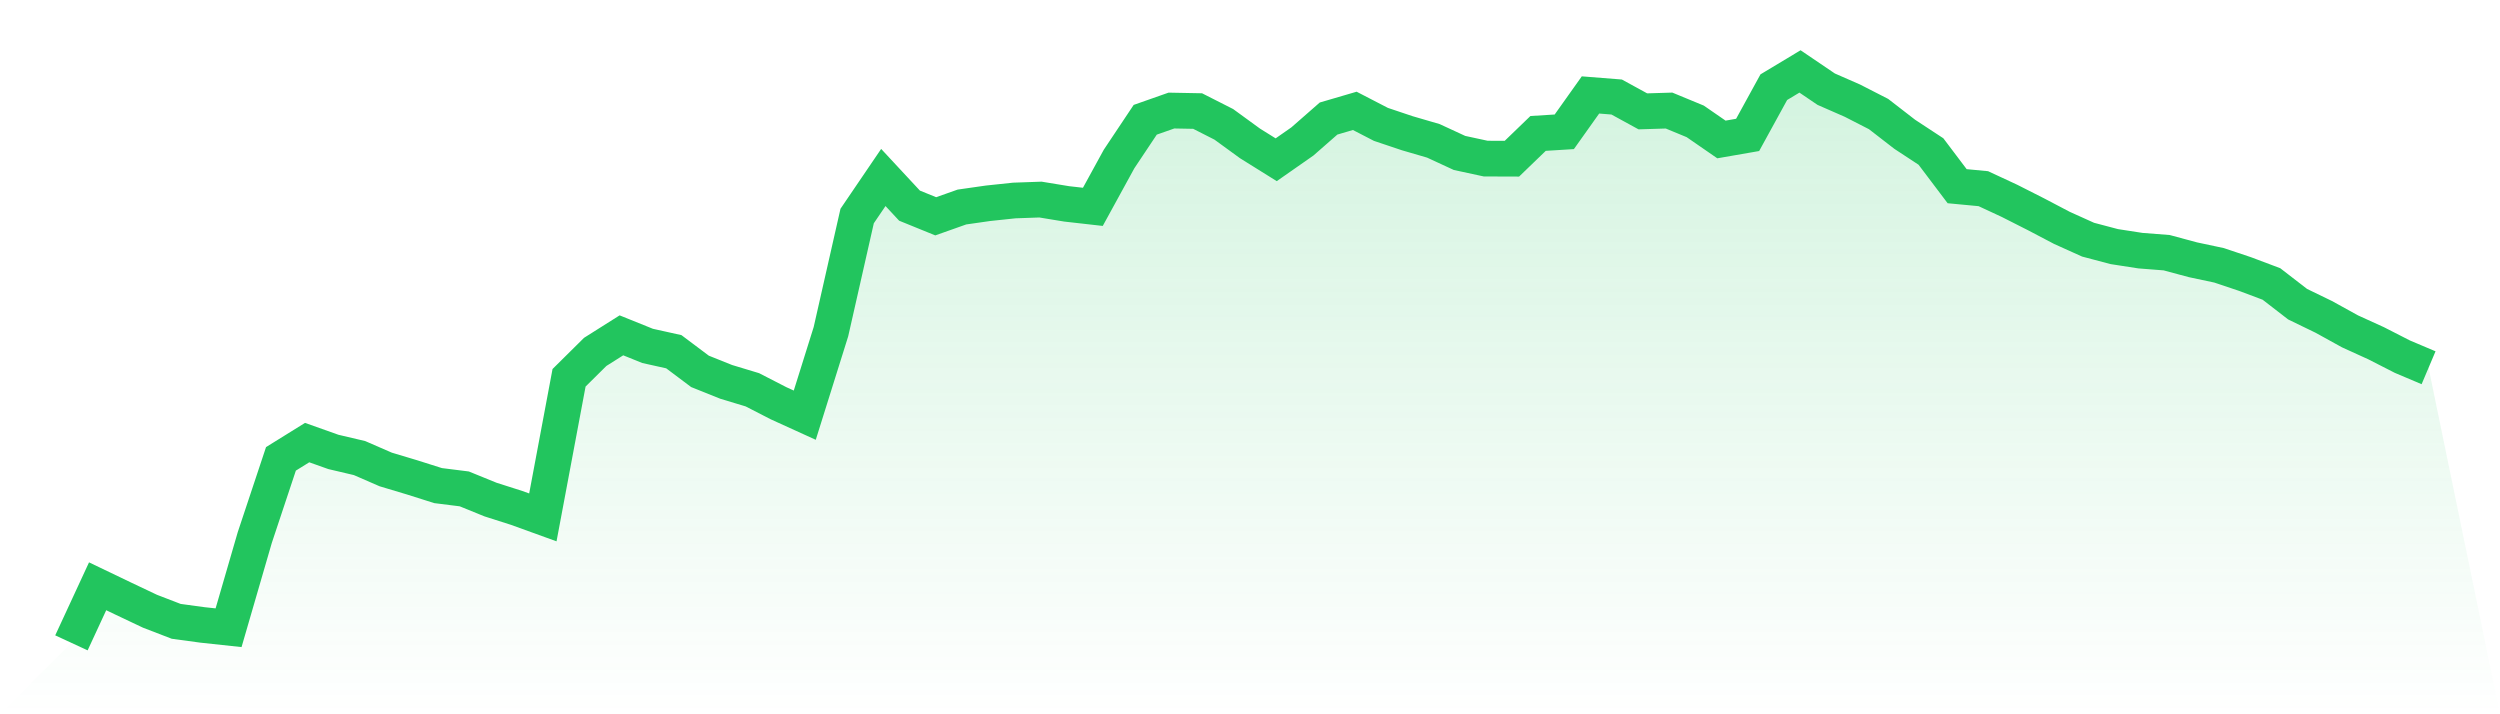
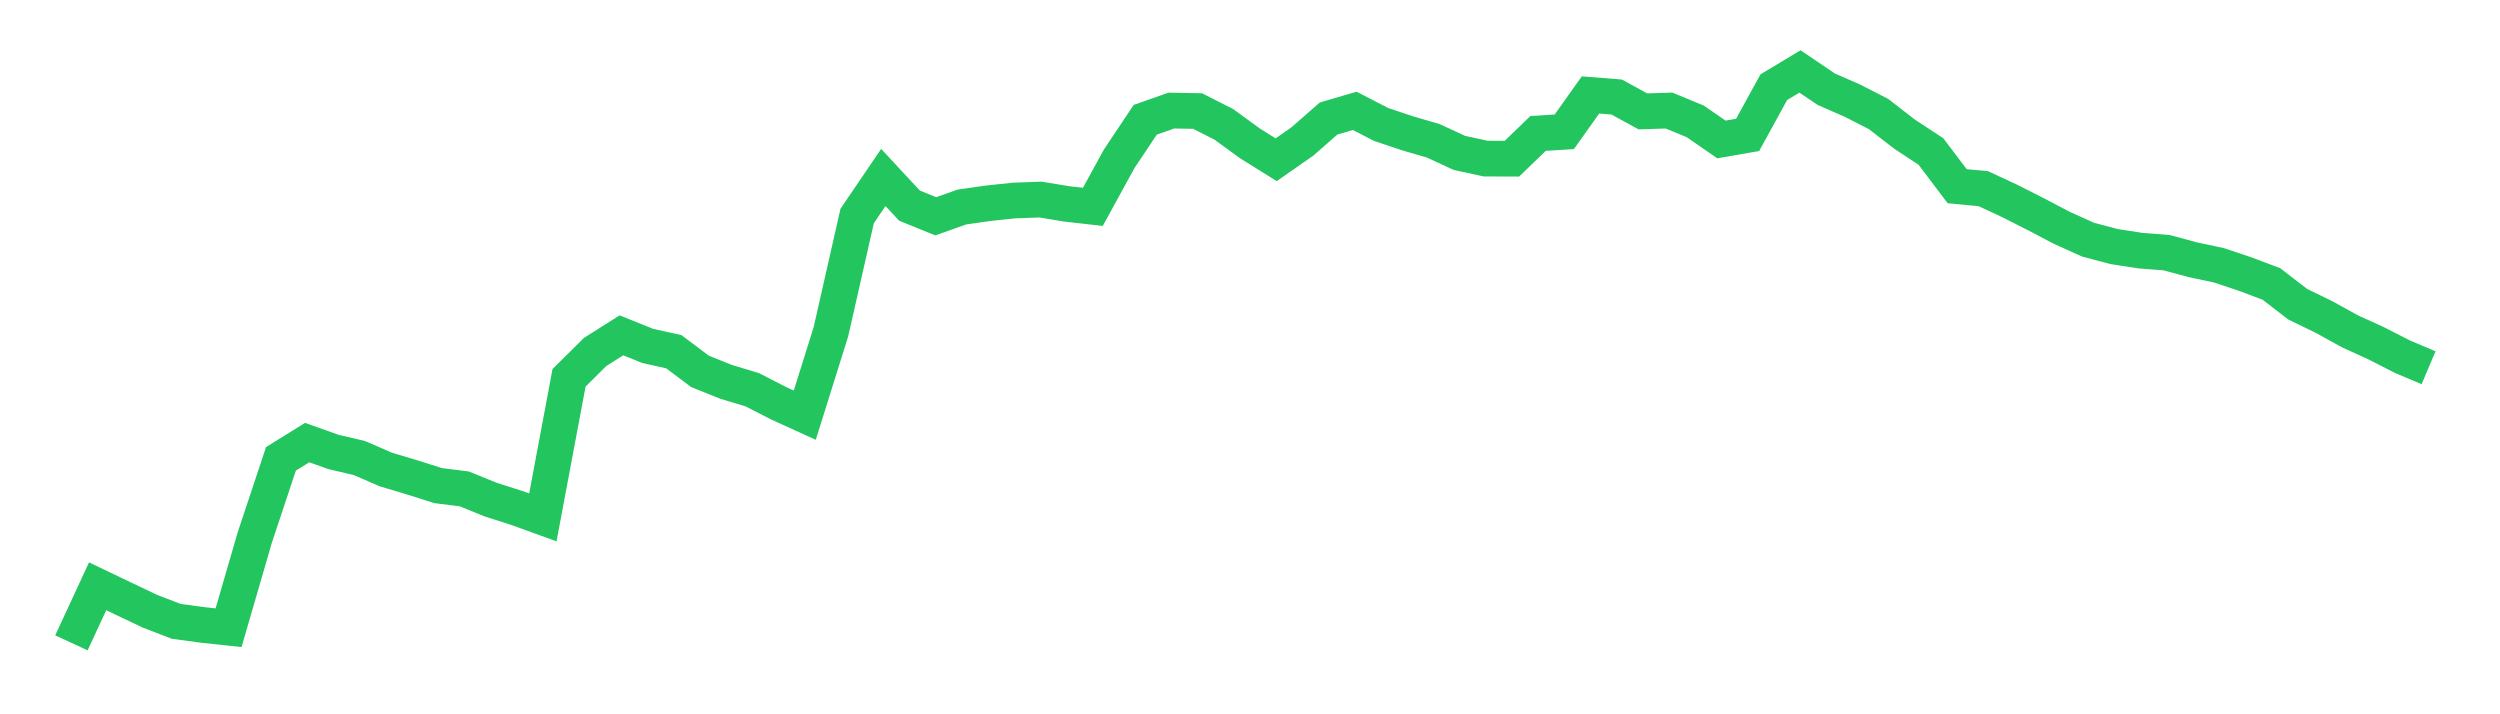
<svg xmlns="http://www.w3.org/2000/svg" viewBox="0 0 140 40">
  <defs>
    <linearGradient id="gradient" x1="0" x2="0" y1="0" y2="1">
      <stop offset="0%" stop-color="#22c55e" stop-opacity="0.2" />
      <stop offset="100%" stop-color="#22c55e" stop-opacity="0" />
    </linearGradient>
  </defs>
-   <path d="M4,36 L4,36 L5.467,32.832 L6.933,33.535 L8.4,34.23 L9.867,34.795 L11.333,34.995 L12.8,35.153 L14.267,30.103 L15.733,25.696 L17.2,24.785 L18.667,25.307 L20.133,25.652 L21.6,26.29 L23.067,26.73 L24.533,27.194 L26,27.378 L27.467,27.975 L28.933,28.443 L30.4,28.974 L31.867,21.156 L33.333,19.705 L34.8,18.779 L36.267,19.371 L37.733,19.696 L39.2,20.797 L40.667,21.385 L42.133,21.828 L43.6,22.582 L45.067,23.25 L46.533,18.572 L48,12.097 L49.467,9.939 L50.933,11.516 L52.4,12.113 L53.867,11.593 L55.333,11.383 L56.8,11.228 L58.267,11.176 L59.733,11.417 L61.2,11.583 L62.667,8.905 L64.133,6.707 L65.6,6.191 L67.067,6.219 L68.533,6.963 L70,8.031 L71.467,8.946 L72.933,7.922 L74.4,6.638 L75.867,6.208 L77.333,6.966 L78.8,7.459 L80.267,7.887 L81.733,8.565 L83.2,8.882 L84.667,8.887 L86.133,7.472 L87.6,7.381 L89.067,5.317 L90.533,5.433 L92,6.236 L93.467,6.191 L94.933,6.797 L96.4,7.81 L97.867,7.555 L99.333,4.882 L100.8,4 L102.267,4.994 L103.733,5.636 L105.2,6.387 L106.667,7.522 L108.133,8.484 L109.6,10.427 L111.067,10.566 L112.533,11.248 L114,11.991 L115.467,12.761 L116.933,13.422 L118.4,13.81 L119.867,14.037 L121.333,14.151 L122.8,14.546 L124.267,14.858 L125.733,15.35 L127.2,15.902 L128.667,17.035 L130.133,17.746 L131.6,18.556 L133.067,19.224 L134.533,19.973 L136,20.594 L140,40 L0,40 z" fill="url(#gradient)" />
  <path d="M4,36 L4,36 L5.467,32.832 L6.933,33.535 L8.4,34.23 L9.867,34.795 L11.333,34.995 L12.8,35.153 L14.267,30.103 L15.733,25.696 L17.2,24.785 L18.667,25.307 L20.133,25.652 L21.6,26.29 L23.067,26.73 L24.533,27.194 L26,27.378 L27.467,27.975 L28.933,28.443 L30.4,28.974 L31.867,21.156 L33.333,19.705 L34.8,18.779 L36.267,19.371 L37.733,19.696 L39.2,20.797 L40.667,21.385 L42.133,21.828 L43.6,22.582 L45.067,23.25 L46.533,18.572 L48,12.097 L49.467,9.939 L50.933,11.516 L52.4,12.113 L53.867,11.593 L55.333,11.383 L56.8,11.228 L58.267,11.176 L59.733,11.417 L61.2,11.583 L62.667,8.905 L64.133,6.707 L65.6,6.191 L67.067,6.219 L68.533,6.963 L70,8.031 L71.467,8.946 L72.933,7.922 L74.4,6.638 L75.867,6.208 L77.333,6.966 L78.8,7.459 L80.267,7.887 L81.733,8.565 L83.2,8.882 L84.667,8.887 L86.133,7.472 L87.6,7.381 L89.067,5.317 L90.533,5.433 L92,6.236 L93.467,6.191 L94.933,6.797 L96.4,7.81 L97.867,7.555 L99.333,4.882 L100.8,4 L102.267,4.994 L103.733,5.636 L105.2,6.387 L106.667,7.522 L108.133,8.484 L109.6,10.427 L111.067,10.566 L112.533,11.248 L114,11.991 L115.467,12.761 L116.933,13.422 L118.4,13.81 L119.867,14.037 L121.333,14.151 L122.8,14.546 L124.267,14.858 L125.733,15.35 L127.2,15.902 L128.667,17.035 L130.133,17.746 L131.6,18.556 L133.067,19.224 L134.533,19.973 L136,20.594" fill="none" stroke="#22c55e" stroke-width="2" />
</svg>